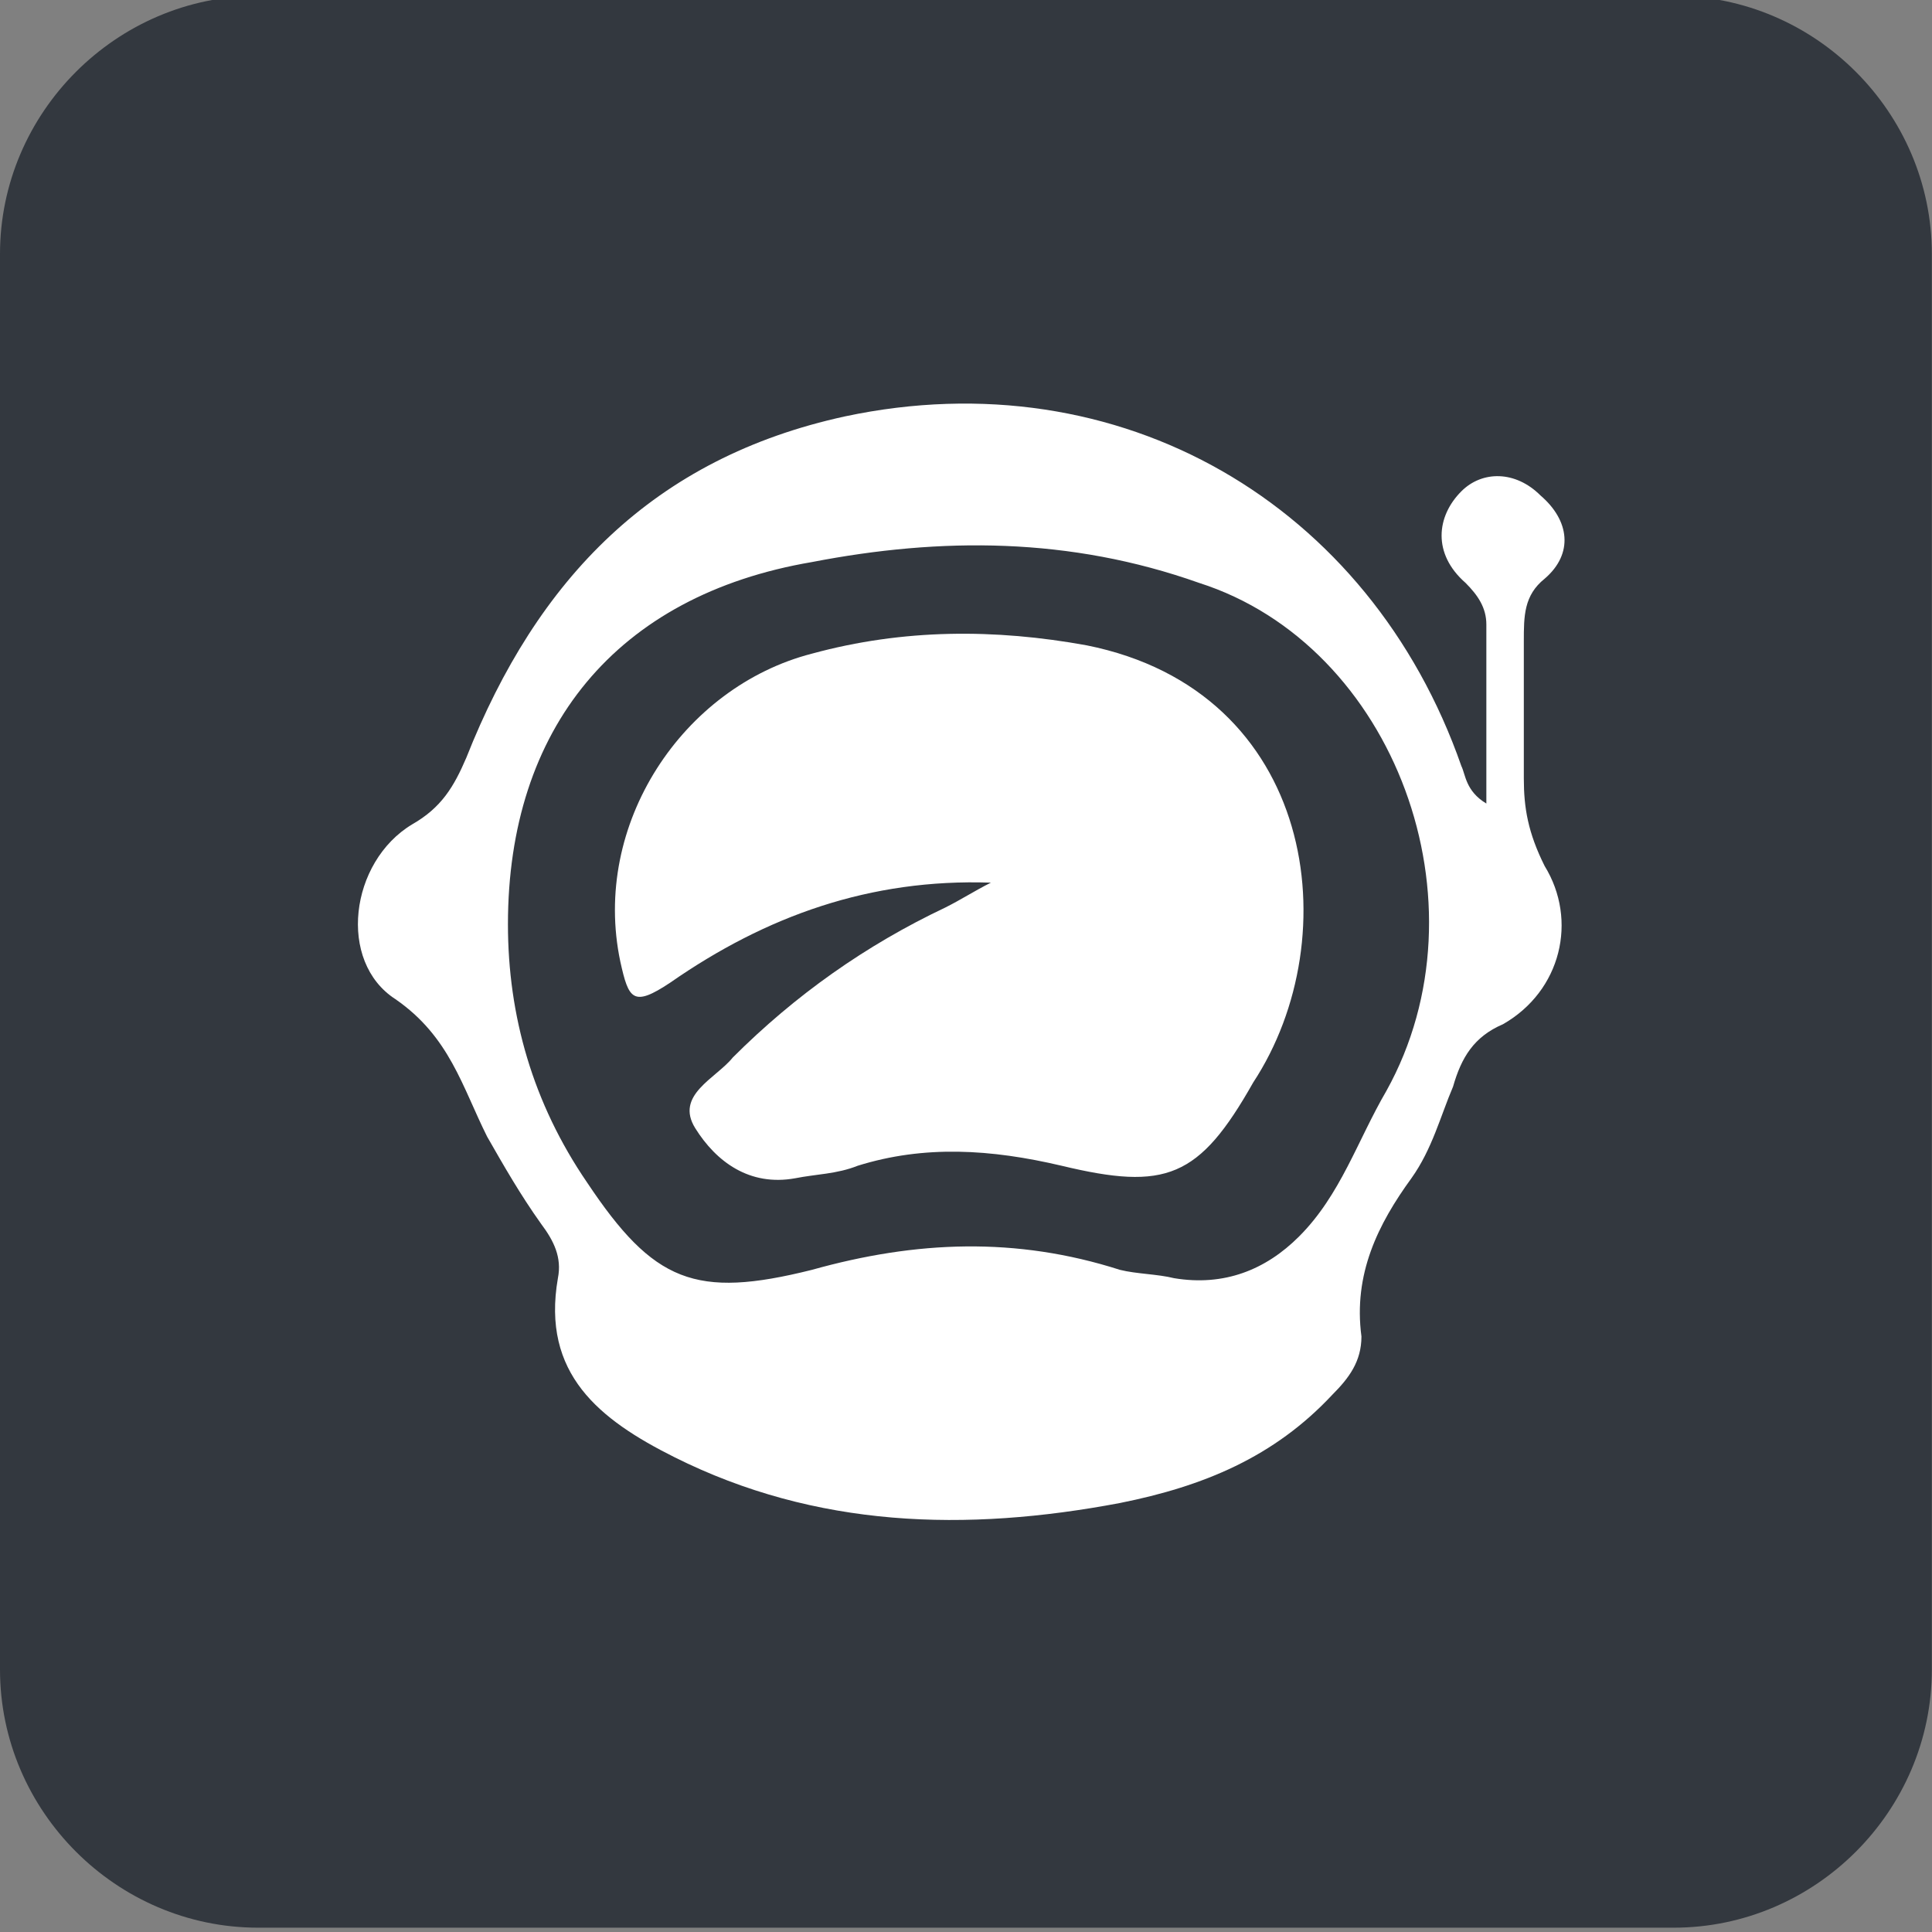
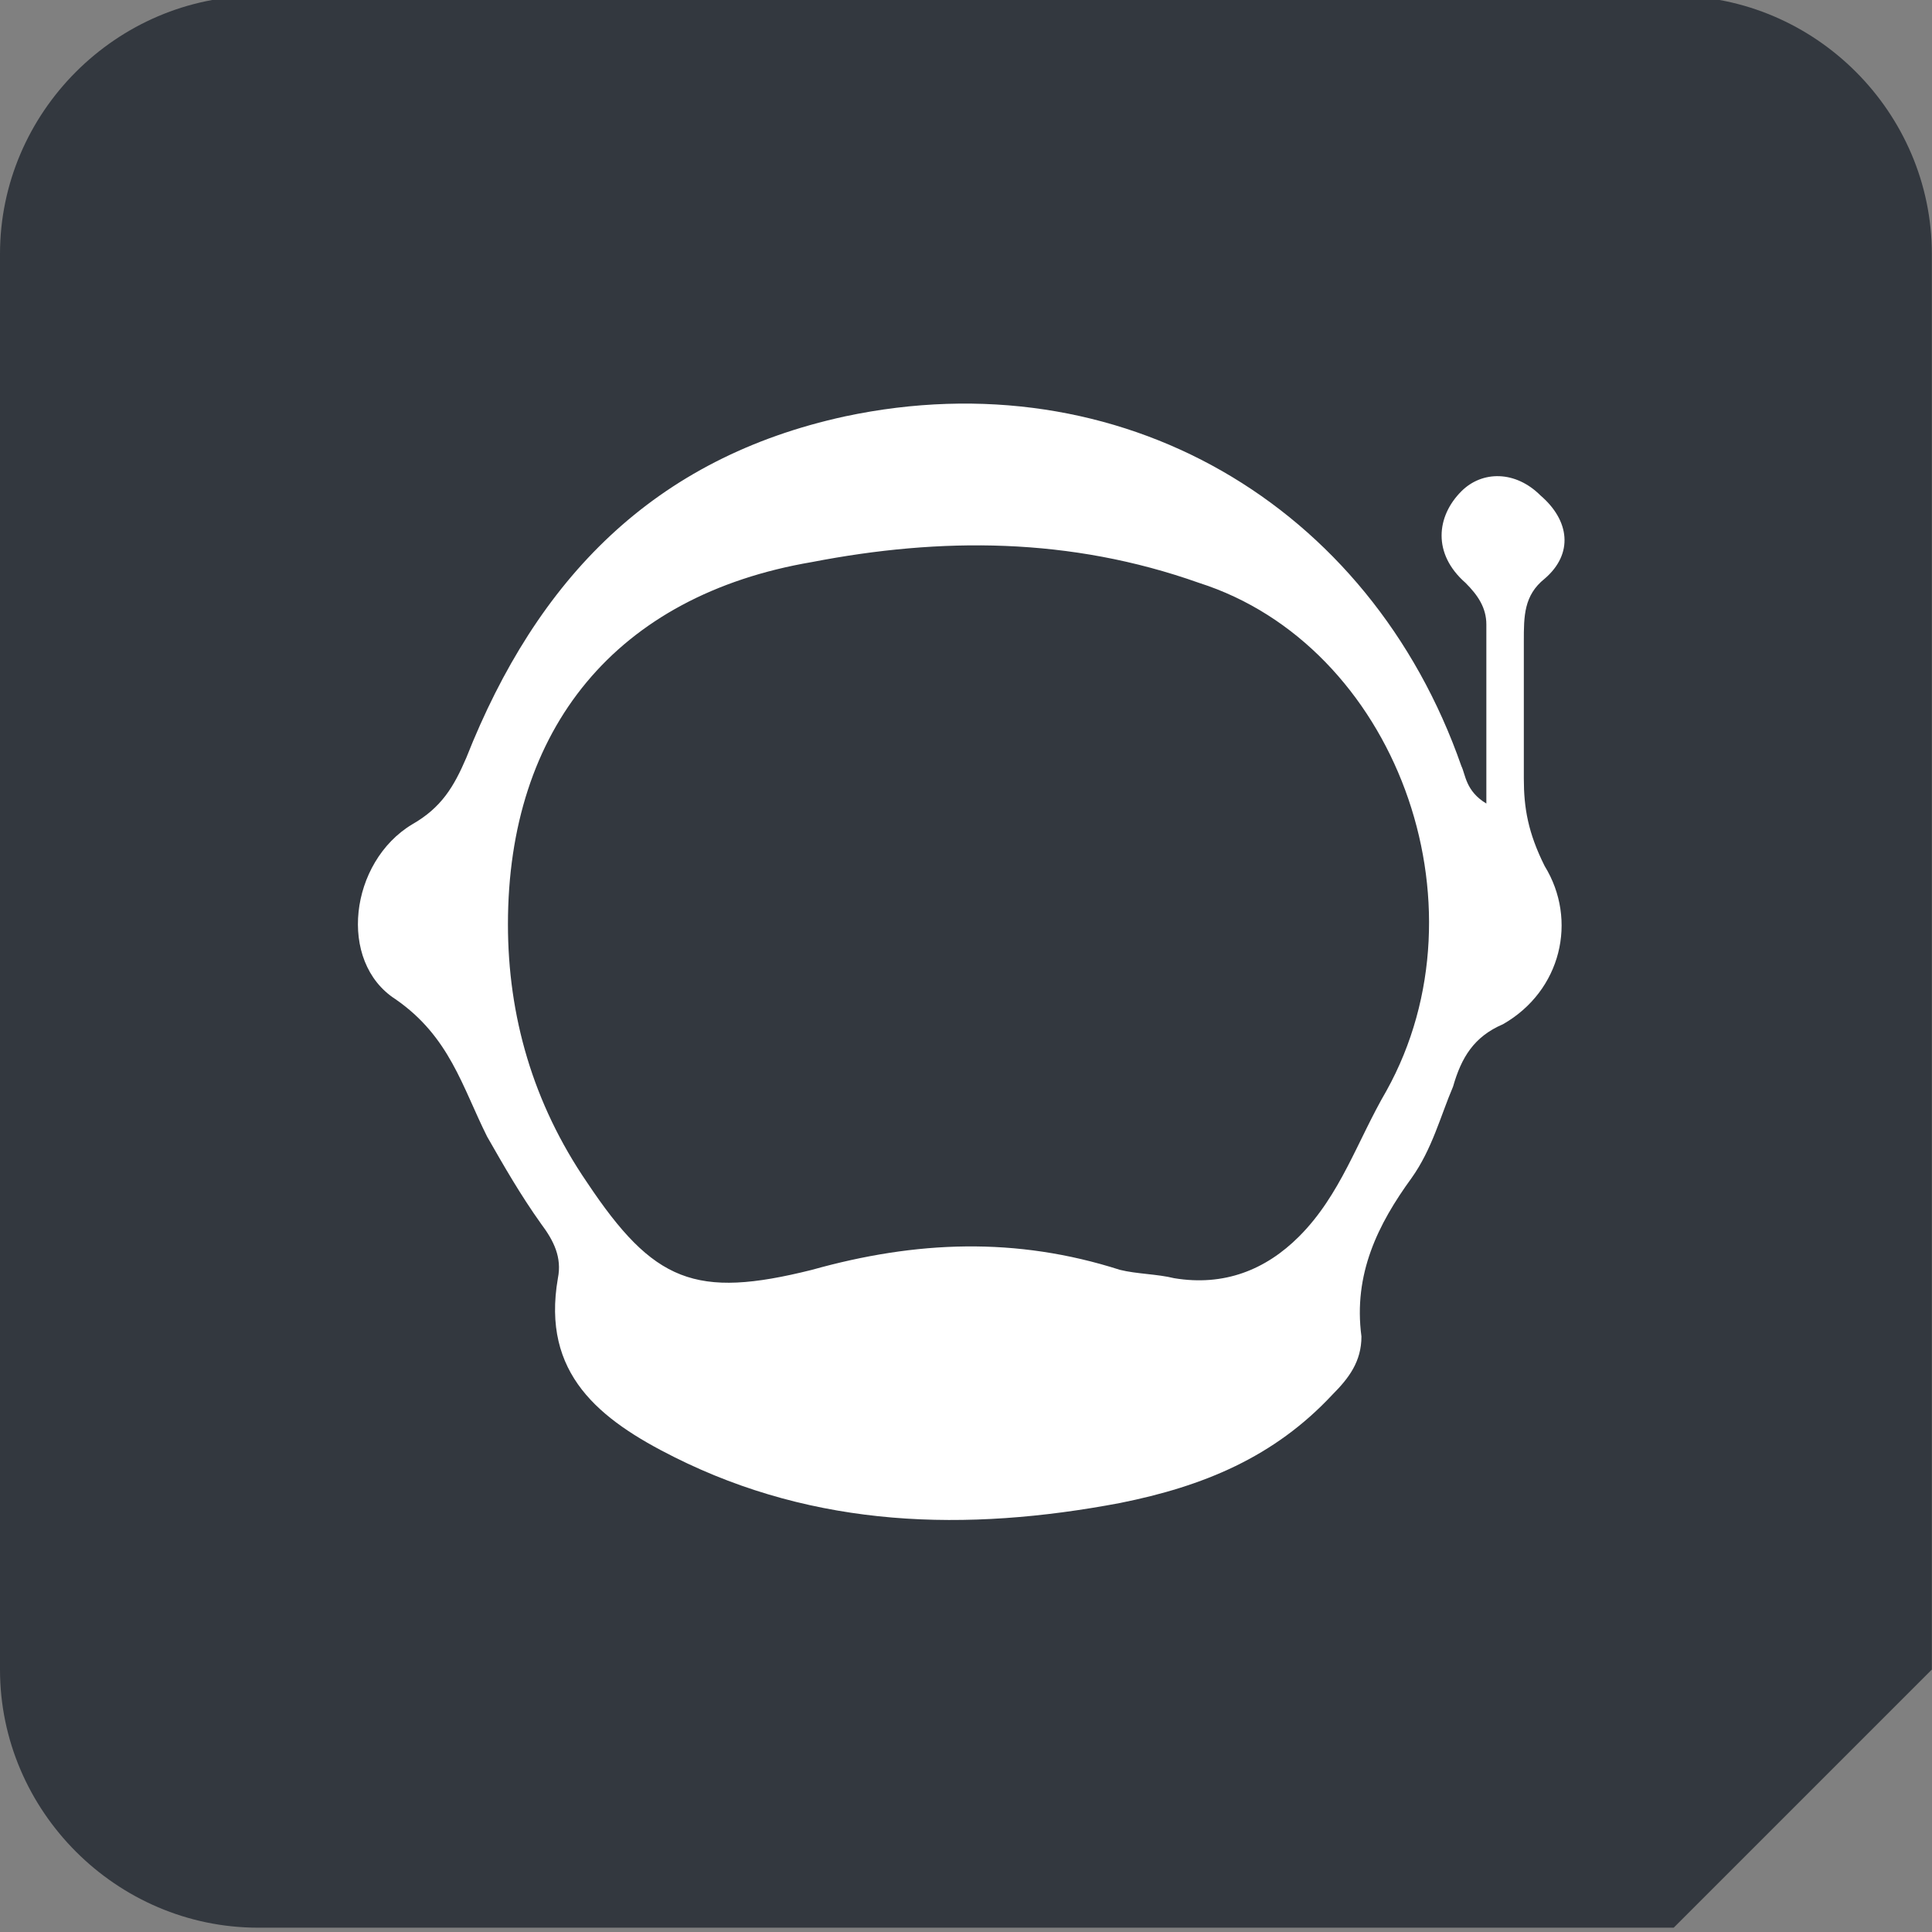
<svg xmlns="http://www.w3.org/2000/svg" width="80" height="80" viewBox="0 0 80 80" style="enable-background:new 0 0 80 80;" xml:space="preserve">
  <rect x="0" y="0" width="80" height="80" fill="#808080" stroke="none" />
  <style type="text/css">
    .st0{fill:url(#SVGID_1_);}
    .st1{fill:#FFFFFF;}
</style>
  <linearGradient id="SVGID_1_" gradientUnits="userSpaceOnUse" x1="13.273" y1="30.403" x2="13.273" y2="49.15">
    <stop offset="0" style="stop-color:#33383F" />
    <stop offset="1" style="stop-color:#33383F" />
  </linearGradient>
  <g transform="scale(1.724) translate(-10, -77)">
-     <path class="st0" d="M50.2,123.3h-34c-3.4,0-6.2-2.8-6.2-6.2v-34c0-3.4,2.8-6.2,6.2-6.2h34c3.4,0,6.2,2.8,6.2,6.2v34C56.4,120.5,53.6,123.3,50.2,123.3z" />
+     <path class="st0" d="M50.2,123.3h-34c-3.4,0-6.2-2.8-6.2-6.2v-34c0-3.4,2.8-6.2,6.2-6.2h34c3.4,0,6.2,2.8,6.2,6.2v34z" />
    <g>
      <path class="st1" d="M46.6,95.7c0-1.1,0-2.2,0-3.3c0-0.6,0-1.1,0.5-1.5c0.7-0.6,0.6-1.4-0.1-2c-0.6-0.6-1.4-0.6-1.9-0.1c-0.6,0.6-0.7,1.5,0.1,2.2c0.3,0.3,0.5,0.6,0.5,1c0,1.4,0,2.7,0,4.3c-0.5-0.3-0.5-0.7-0.6-0.9c-2.2-6.3-8.2-9.8-14.8-8.4c-4.6,1-7.4,3.9-9.1,8.2c-0.3,0.7-0.6,1.2-1.3,1.6c-1.5,0.9-1.8,3.3-0.4,4.2c1.3,0.9,1.6,2.1,2.2,3.3c0.4,0.7,0.8,1.4,1.3,2.1c0.3,0.4,0.5,0.8,0.4,1.3c-0.4,2.3,1,3.4,2.8,4.3c3.4,1.7,7,1.8,10.7,1.1c2-0.4,3.7-1.1,5.1-2.6c0.4-0.4,0.7-0.8,0.7-1.4c-0.2-1.5,0.4-2.7,1.2-3.8c0.5-0.7,0.7-1.5,1-2.2c0.2-0.7,0.5-1.2,1.2-1.5c1.4-0.8,1.8-2.5,1-3.8C46.7,97,46.6,96.4,46.6,95.7zM43.3,103.2c-0.7,1.2-1.1,2.5-2.1,3.5c-0.8,0.8-1.8,1.2-3,1c-0.4-0.1-0.9-0.1-1.3-0.2c-2.5-0.8-4.9-0.7-7.4,0c-2.8,0.7-3.8,0.3-5.4-2.1c-1.3-1.9-1.9-4-1.9-6.2c0-4.7,2.6-7.9,7.3-8.7c3.1-0.6,6.2-0.6,9.3,0.5C43.5,92.5,45.8,98.7,43.3,103.2z" />
-       <path class="st1" d="M36.1,92.5c-2.2-0.4-4.4-0.4-6.6,0.2c-3.1,0.8-5.3,4.1-4.6,7.4c0.2,0.9,0.3,1.1,1.2,0.5c2.3-1.6,4.8-2.5,7.7-2.4c-0.4,0.2-0.7,0.4-1.1,0.6c-1.9,0.9-3.6,2.1-5.1,3.6c-0.4,0.5-1.4,0.9-0.9,1.7c0.5,0.8,1.3,1.4,2.4,1.2c0.5-0.1,1-0.1,1.5-0.3c1.6-0.5,3.2-0.4,4.9,0c2.5,0.6,3.3,0.3,4.6-2C42.4,99.5,41.6,93.6,36.1,92.5z" />
    </g>
  </g>
</svg>